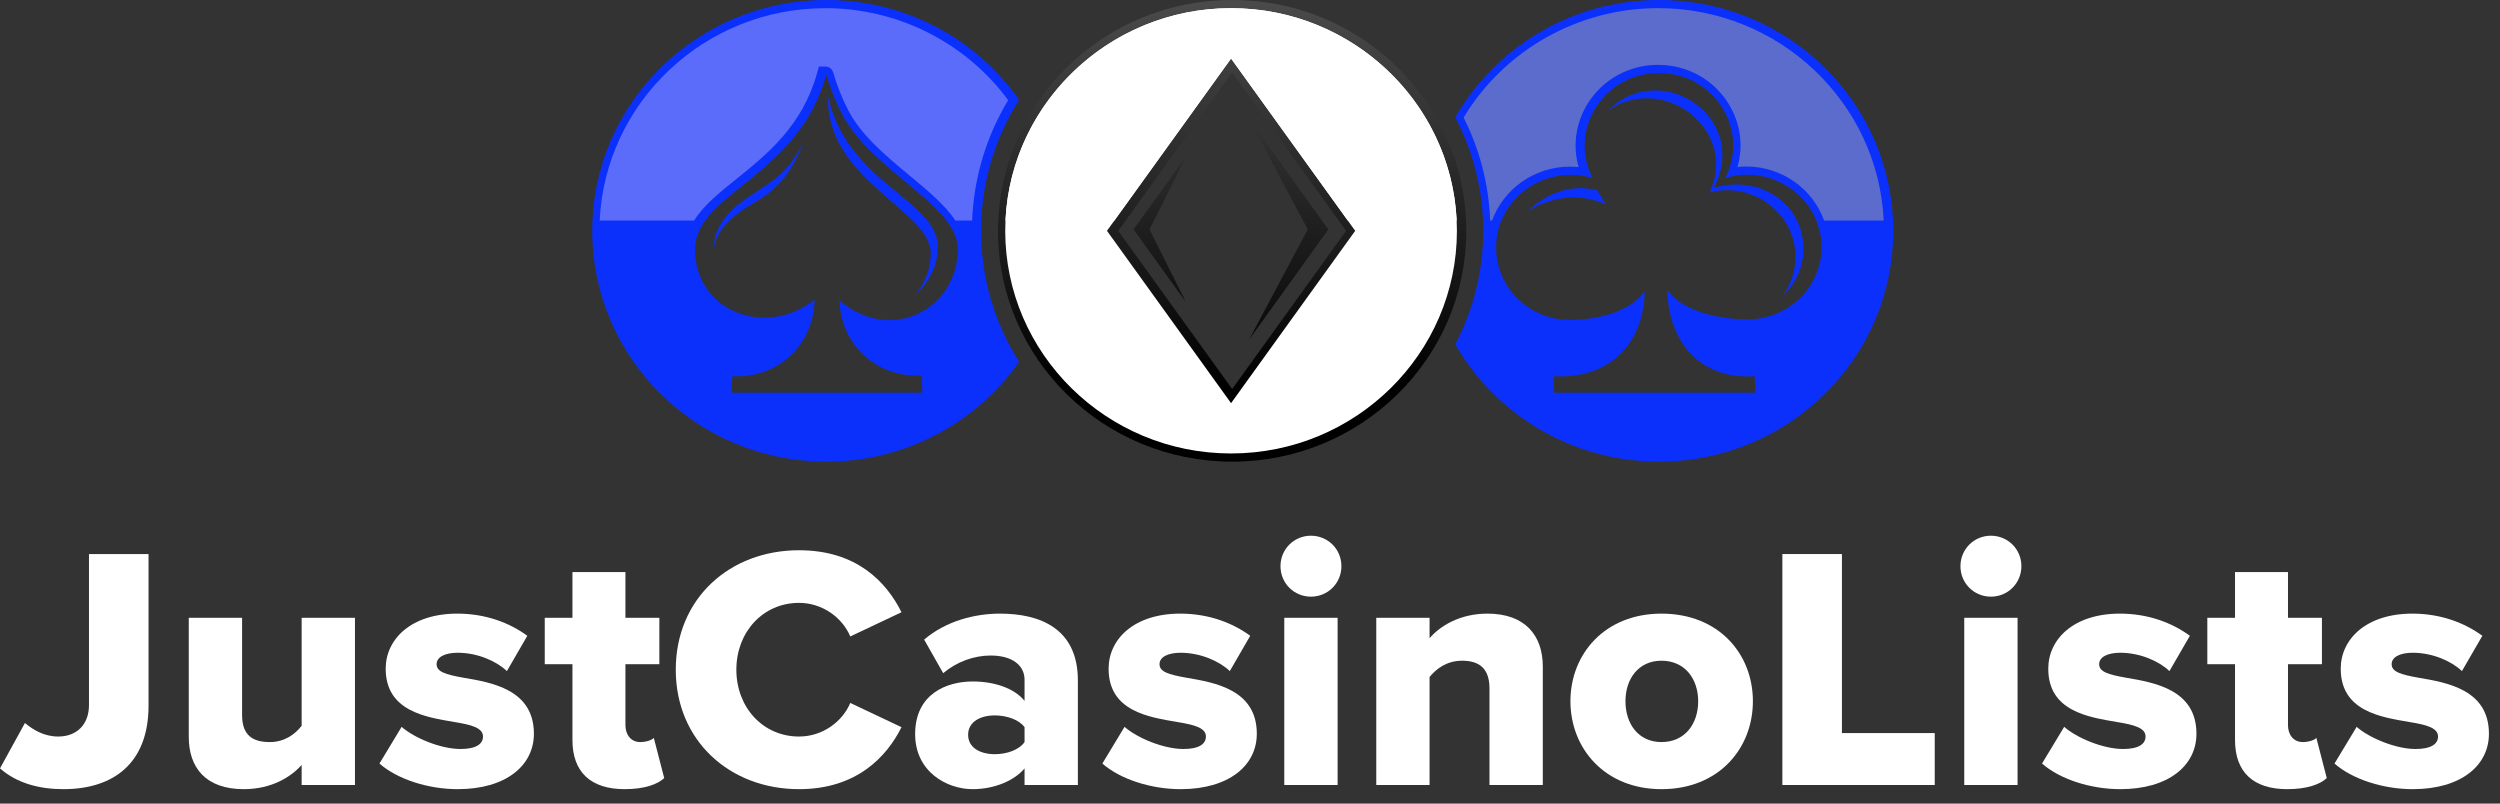
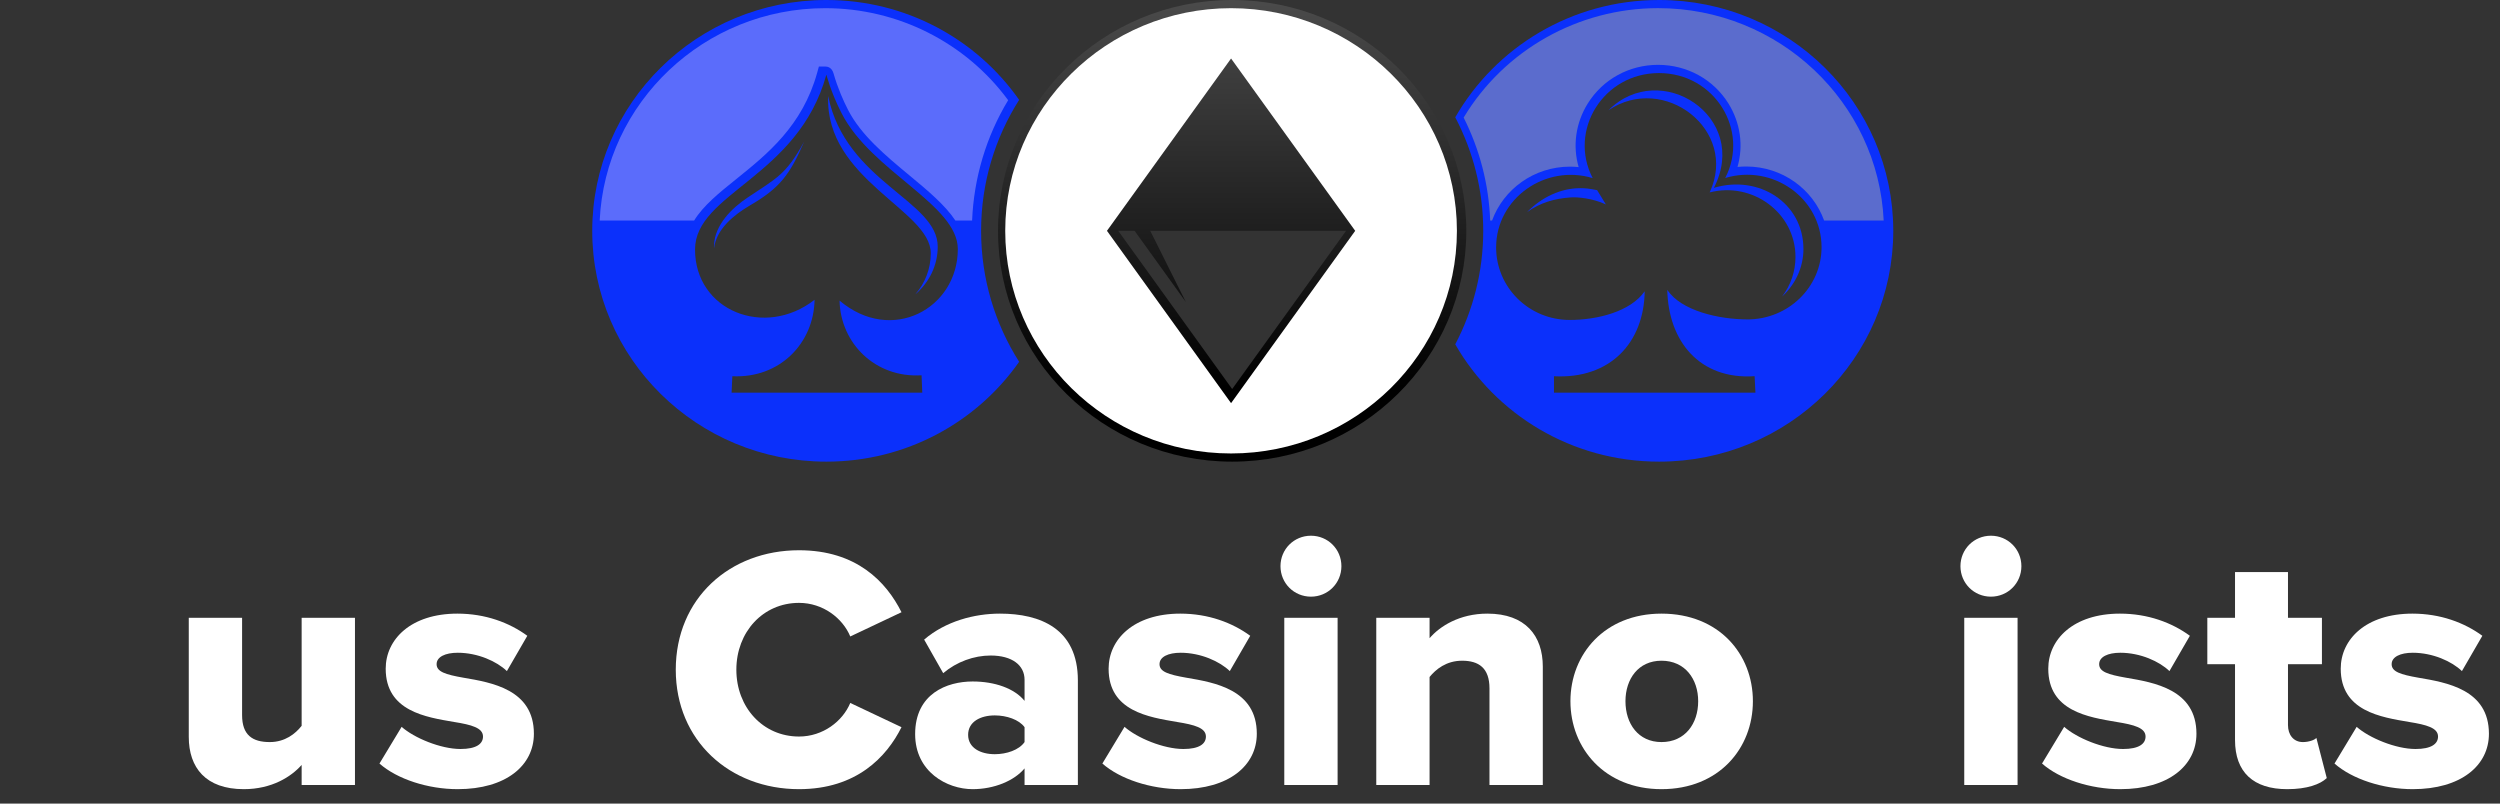
<svg xmlns="http://www.w3.org/2000/svg" width="140" height="45" viewBox="0 0 140 45" fill="none">
  <rect x="0" y="0" width="140" height="45" fill="#333333" stroke="none" />
  <path d="M130.732 42.758L131.973 40.703C132.671 41.324 134.164 41.944 135.27 41.944C136.161 41.944 136.53 41.653 136.53 41.246C136.53 40.761 135.89 40.587 134.921 40.432C133.331 40.16 131.081 39.831 131.081 37.446C131.081 35.798 132.497 34.363 135.095 34.363C136.666 34.363 138.003 34.867 139.012 35.604L137.868 37.581C137.305 37.038 136.239 36.554 135.114 36.554C134.416 36.554 133.932 36.786 133.932 37.194C133.932 37.62 134.436 37.775 135.425 37.95C137.015 38.221 139.38 38.609 139.38 41.091C139.38 42.875 137.81 44.193 135.114 44.193C133.447 44.193 131.721 43.631 130.732 42.758Z" fill="white" />
  <path d="M128.089 44.193C126.188 44.193 125.161 43.243 125.161 41.44V37.194H123.61V34.595H125.161V32.036H128.127V34.595H130.028V37.194H128.127V40.606C128.127 41.149 128.438 41.556 128.961 41.556C129.291 41.556 129.62 41.44 129.717 41.323L130.299 43.573C129.931 43.922 129.194 44.193 128.089 44.193Z" fill="white" />
  <path d="M114.354 42.758L115.594 40.703C116.292 41.324 117.785 41.944 118.891 41.944C119.783 41.944 120.151 41.653 120.151 41.246C120.151 40.761 119.511 40.587 118.542 40.432C116.952 40.16 114.703 39.831 114.703 37.446C114.703 35.798 116.118 34.363 118.716 34.363C120.287 34.363 121.625 34.867 122.633 35.604L121.489 37.581C120.927 37.038 119.86 36.554 118.736 36.554C118.038 36.554 117.553 36.786 117.553 37.194C117.553 37.62 118.057 37.775 119.046 37.95C120.636 38.221 123.001 38.609 123.001 41.091C123.001 42.875 121.431 44.193 118.736 44.193C117.068 44.193 115.342 43.631 114.354 42.758Z" fill="white" />
  <path d="M111.491 33.413C110.541 33.413 109.785 32.656 109.785 31.706C109.785 30.756 110.541 30 111.491 30C112.442 30 113.198 30.756 113.198 31.706C113.198 32.656 112.442 33.413 111.491 33.413ZM112.984 43.96H109.998V34.595H112.984V43.96Z" fill="white" />
-   <path d="M108.345 43.96H99.813V31.027H103.148V41.052H108.345V43.96Z" fill="white" />
  <path d="M93.043 44.193C89.863 44.193 87.944 41.905 87.944 39.268C87.944 36.631 89.863 34.363 93.043 34.363C96.262 34.363 98.162 36.631 98.162 39.268C98.162 41.905 96.262 44.193 93.043 44.193ZM93.043 41.556C94.362 41.556 95.098 40.529 95.098 39.268C95.098 38.027 94.362 37 93.043 37C91.744 37 91.026 38.027 91.026 39.268C91.026 40.529 91.744 41.556 93.043 41.556Z" fill="white" />
  <path d="M86.397 43.961H83.411V38.551C83.411 37.407 82.81 37 81.879 37C80.987 37 80.406 37.484 80.056 37.911V43.961H77.071V34.596H80.056V35.739C80.619 35.08 81.724 34.363 83.294 34.363C85.427 34.363 86.397 35.604 86.397 37.329V43.961Z" fill="white" />
  <path d="M73.413 33.413C72.463 33.413 71.707 32.656 71.707 31.706C71.707 30.756 72.463 30 73.413 30C74.363 30 75.119 30.756 75.119 31.706C75.119 32.656 74.363 33.413 73.413 33.413ZM74.906 43.96H71.92V34.595H74.906V43.96Z" fill="white" />
  <path d="M61.733 42.758L62.974 40.703C63.672 41.324 65.165 41.944 66.27 41.944C67.162 41.944 67.531 41.653 67.531 41.246C67.531 40.761 66.891 40.587 65.921 40.432C64.332 40.16 62.082 39.831 62.082 37.446C62.082 35.798 63.498 34.363 66.096 34.363C67.667 34.363 69.004 34.867 70.013 35.604L68.869 37.581C68.306 37.038 67.24 36.554 66.115 36.554C65.417 36.554 64.933 36.786 64.933 37.194C64.933 37.62 65.437 37.775 66.426 37.95C68.016 38.221 70.381 38.609 70.381 41.091C70.381 42.875 68.811 44.193 66.115 44.193C64.448 44.193 62.722 43.631 61.733 42.758Z" fill="white" />
  <path d="M60.361 43.961H57.375V43.03C56.793 43.728 55.669 44.193 54.467 44.193C53.032 44.193 51.248 43.224 51.248 41.11C51.248 38.842 53.032 38.163 54.467 38.163C55.708 38.163 56.813 38.551 57.375 39.249V38.066C57.375 37.252 56.677 36.709 55.475 36.709C54.544 36.709 53.575 37.058 52.819 37.698L51.752 35.817C52.954 34.789 54.564 34.363 55.998 34.363C58.248 34.363 60.361 35.197 60.361 38.105V43.961ZM57.375 41.556V40.722C57.065 40.296 56.367 40.063 55.708 40.063C54.913 40.063 54.215 40.412 54.215 41.149C54.215 41.886 54.913 42.235 55.708 42.235C56.367 42.235 57.065 42.002 57.375 41.556Z" fill="white" />
  <path d="M44.745 44.193C40.867 44.193 37.843 41.478 37.843 37.504C37.843 33.509 40.867 30.814 44.745 30.814C47.964 30.814 49.631 32.579 50.484 34.285L47.615 35.642C47.188 34.614 46.083 33.761 44.745 33.761C42.729 33.761 41.236 35.39 41.236 37.504C41.236 39.617 42.729 41.246 44.745 41.246C46.083 41.246 47.188 40.393 47.615 39.365L50.484 40.722C49.651 42.39 47.964 44.193 44.745 44.193Z" fill="white" />
-   <path d="M34.985 44.193C33.085 44.193 32.057 43.243 32.057 41.44V37.194H30.506V34.595H32.057V32.036H35.024V34.595H36.924V37.194H35.024V40.606C35.024 41.149 35.334 41.556 35.858 41.556C36.187 41.556 36.517 41.44 36.614 41.323L37.196 43.573C36.827 43.922 36.09 44.193 34.985 44.193Z" fill="white" />
  <path d="M21.25 42.758L22.491 40.703C23.189 41.324 24.682 41.944 25.788 41.944C26.68 41.944 27.048 41.653 27.048 41.246C27.048 40.761 26.408 40.587 25.439 40.432C23.849 40.16 21.599 39.831 21.599 37.446C21.599 35.798 23.015 34.363 25.613 34.363C27.184 34.363 28.521 34.867 29.53 35.604L28.386 37.581C27.823 37.038 26.757 36.554 25.633 36.554C24.934 36.554 24.45 36.786 24.45 37.194C24.45 37.62 24.954 37.775 25.943 37.95C27.533 38.221 29.898 38.609 29.898 41.091C29.898 42.875 28.328 44.193 25.633 44.193C23.965 44.193 22.239 43.631 21.25 42.758Z" fill="white" />
  <path d="M19.878 43.96H16.892V42.836C16.31 43.495 15.224 44.193 13.654 44.193C11.521 44.193 10.571 42.991 10.571 41.265V34.595H13.557V40.044C13.557 41.168 14.139 41.556 15.108 41.556C15.961 41.556 16.543 41.091 16.892 40.645V34.595H19.878V43.96Z" fill="white" />
-   <path d="M0 43.029L1.396 40.489C1.861 40.877 2.482 41.246 3.257 41.246C4.304 41.246 4.983 40.567 4.983 39.481V31.027H8.318V39.52C8.318 42.719 6.379 44.193 3.548 44.193C2.249 44.193 0.969 43.883 0 43.029Z" fill="white" />
  <g clip-path="url(#clip0_20_9939)">
    <path d="M41.897 11.042C40.948 11.668 40.042 12.599 39.986 13.71C39.98 13.771 39.98 13.837 39.986 13.898C40.117 12.827 41.098 12.027 42.012 11.495C43.684 10.516 44.224 9.79 45.035 7.928C44.024 9.773 43.5 9.972 41.895 11.044L41.897 11.042Z" fill="#0B30FB" />
    <path d="M46.376 5.385C46.2 10.058 52.123 11.776 52.123 14.178C52.123 15.064 51.795 15.869 51.257 16.482C52.02 15.836 52.513 14.879 52.513 13.812C52.513 11.222 47.359 10.19 46.378 5.385H46.376Z" fill="#0B30FB" />
    <path d="M95.975 10.524C98.028 6.549 92.986 3.261 90.072 6.176C93.17 4.072 97.368 7.274 95.743 10.775C98.153 10.157 100.547 11.934 100.547 14.389C100.547 15.194 100.282 15.973 99.797 16.604C100.547 15.926 100.992 14.96 100.992 13.948C100.992 11.345 98.473 9.769 95.975 10.52V10.524Z" fill="#0B30FB" />
    <path d="M88.871 10.557C88.748 10.543 88.626 10.537 88.503 10.537C87.411 10.537 86.347 11.03 85.514 11.881C86.252 11.341 87.091 11.114 87.951 11.056C88.333 11.023 89.207 11.108 89.929 11.448L89.439 10.648C89.255 10.609 89.029 10.574 88.873 10.555L88.871 10.557Z" fill="#0B30FB" />
    <path d="M54.942 12.926C54.942 10.233 55.723 7.719 57.072 5.593C54.706 2.215 50.756 0 46.277 0C39.035 0 33.165 5.788 33.165 12.926C33.165 20.064 39.035 25.852 46.277 25.852C50.756 25.852 54.706 23.637 57.072 20.261C55.723 18.133 54.942 15.621 54.942 12.928V12.926ZM47.015 16.837C47.07 19.22 49.013 21.176 51.607 21.016L51.648 21.991H40.969L41.011 21.069C43.672 21.195 45.575 19.218 45.616 16.788C42.825 18.964 38.922 17.396 38.922 13.976C38.922 10.806 44.694 9.927 46.277 4.181C46.283 4.181 46.509 5.133 47.138 6.358C48.803 9.605 53.638 11.466 53.638 13.948C53.638 17.277 49.933 19.3 47.019 16.837H47.015Z" fill="#0B30FB" />
    <path d="M92.911 0C88.013 0 83.745 2.648 81.494 6.57C82.493 8.474 83.061 10.635 83.061 12.926C83.061 15.218 82.493 17.377 81.494 19.282C83.745 23.204 88.013 25.852 92.911 25.852C100.153 25.852 106.023 20.064 106.023 12.926C106.023 5.788 100.153 0 92.911 0ZM97.852 17.886C96.284 17.886 94.147 17.416 93.368 16.23C93.423 19.093 95.166 21.273 98.258 21.067L98.305 21.991H87.023V21.07C90.189 21.236 92.068 19.167 92.102 16.312C91.302 17.463 89.423 17.917 87.908 17.917C85.615 17.917 83.783 16.09 83.783 13.855C83.783 11.105 86.543 9.174 89.19 9.974C87.811 7.317 89.777 4.092 92.903 4.092C96.028 4.092 97.991 7.311 96.612 9.968C99.259 9.17 102.007 11.091 102.007 13.841C102.007 16.078 100.145 17.888 97.852 17.888V17.886Z" fill="#0B30FB" />
    <path d="M63.48 12.846L66.408 16.913L64.374 12.846L66.408 8.786L63.48 12.846Z" fill="url(#paint0_linear_20_9939)" />
-     <path d="M74.386 12.846L69.951 6.682L73.233 12.846L69.951 19.017L74.386 12.846Z" fill="url(#paint1_linear_20_9939)" />
-     <path d="M69.001 0C61.759 0 55.889 5.788 55.889 12.926C55.889 20.064 61.759 25.852 69.001 25.852C76.244 25.852 82.113 20.064 82.113 12.926C82.113 5.788 76.244 0 69.001 0ZM69.001 21.786L62.621 12.926L69.001 4.066L75.381 12.926L69.001 21.786Z" fill="url(#paint2_linear_20_9939)" />
+     <path d="M69.001 0C61.759 0 55.889 5.788 55.889 12.926C55.889 20.064 61.759 25.852 69.001 25.852C76.244 25.852 82.113 20.064 82.113 12.926C82.113 5.788 76.244 0 69.001 0ZM69.001 21.786L62.621 12.926L75.381 12.926L69.001 21.786Z" fill="url(#paint2_linear_20_9939)" />
    <path d="M46.216 25.394C39.242 25.394 33.569 19.801 33.569 12.926C33.569 6.052 39.242 0.458 46.216 0.458C50.271 0.458 54.075 2.379 56.455 5.611C55.12 7.82 54.416 10.344 54.416 12.926C54.416 15.508 55.12 18.03 56.455 20.242C54.075 23.475 50.271 25.394 46.216 25.394ZM40.422 22.457H52.069L51.988 20.534L51.516 20.563C51.427 20.569 51.337 20.571 51.251 20.571C49.458 20.571 48.01 19.436 47.561 17.81C48.253 18.188 48.991 18.385 49.743 18.385C52.153 18.385 54.038 16.435 54.038 13.946C54.038 12.403 52.532 11.155 50.94 9.833C49.601 8.721 48.216 7.573 47.486 6.149C47.246 5.683 46.912 4.952 46.673 4.107C46.578 3.772 46.342 3.723 46.21 3.723H45.854L45.761 4.06C44.94 7.036 42.968 8.626 41.227 10.026C39.705 11.251 38.39 12.31 38.39 13.975C38.39 15.2 38.857 16.308 39.705 17.094C40.509 17.839 41.583 18.248 42.73 18.248C43.506 18.248 44.265 18.063 44.966 17.704C44.544 19.419 43.051 20.62 41.183 20.62C41.112 20.62 41.039 20.62 40.965 20.614L40.499 20.593L40.416 22.457H40.422Z" fill="#0B30FB" />
    <path d="M92.851 25.394C88.386 25.394 84.238 23.052 81.963 19.267C82.699 17.802 83.168 16.257 83.362 14.652C83.749 16.764 85.641 18.373 87.909 18.373C89.037 18.373 90.483 17.954 91.547 17.215C91.037 19.261 89.342 20.686 87.225 20.686C87.138 20.686 86.728 20.653 86.728 20.653V22.455H98.734V20.579C98.734 20.579 98.281 20.622 98.177 20.622C95.888 20.622 94.43 18.995 93.949 17.151C95.053 17.903 96.6 18.34 97.793 18.34C100.341 18.34 102.414 16.32 102.414 13.837C102.414 11.354 100.339 9.324 97.787 9.324C97.625 9.324 97.46 9.332 97.3 9.349C97.642 8.164 97.47 6.886 96.794 5.798C95.953 4.441 94.479 3.631 92.851 3.631C91.223 3.631 89.753 4.443 88.912 5.8C88.236 6.89 88.062 8.17 88.404 9.357C88.244 9.34 88.084 9.332 87.921 9.332C85.803 9.332 84.012 10.728 83.464 12.628C83.421 10.51 82.916 8.48 81.965 6.586C84.238 2.8 88.388 0.458 92.853 0.458C99.826 0.458 105.5 6.052 105.5 12.926C105.5 19.801 99.826 25.394 92.853 25.394H92.851Z" fill="#0B30FB" />
    <path d="M68.94 25.394C61.967 25.394 56.293 19.801 56.293 12.926C56.293 6.052 61.967 0.458 68.94 0.458C75.913 0.458 81.587 6.052 81.587 12.926C81.587 19.801 75.913 25.394 68.94 25.394ZM61.99 12.926L68.94 22.576L75.891 12.926L68.94 3.276L61.99 12.926Z" fill="white" />
    <path style="mix-blend-mode:lighten" d="M38.871 12.351C39.387 11.512 40.267 10.802 41.231 10.028C42.972 8.628 44.944 7.04 45.765 4.062L45.858 3.725H46.214C46.346 3.725 46.582 3.776 46.677 4.109C46.916 4.954 47.251 5.687 47.49 6.151C48.22 7.577 49.605 8.725 50.944 9.835C51.953 10.672 52.924 11.479 53.502 12.351H54.438C54.535 9.97 55.221 7.657 56.457 5.611C54.078 2.379 50.271 0.458 46.216 0.458C39.438 0.458 33.889 5.741 33.583 12.351H38.871Z" fill="#5B6CFB" />
    <path style="mix-blend-mode:lighten" d="M83.555 12.351C84.192 10.596 85.907 9.332 87.921 9.332C88.084 9.332 88.244 9.34 88.404 9.357C88.062 8.17 88.236 6.89 88.912 5.8C89.755 4.443 91.227 3.631 92.851 3.631C94.475 3.631 95.951 4.443 96.794 5.798C97.468 6.886 97.641 8.164 97.3 9.349C97.463 9.332 97.625 9.324 97.787 9.324C99.805 9.324 101.518 10.59 102.151 12.349H105.486C105.18 5.74 99.633 0.456 92.853 0.456C88.388 0.456 84.24 2.799 81.965 6.584C82.875 8.396 83.371 10.332 83.451 12.349H83.555V12.351Z" fill="#5B6CCD" />
-     <path style="mix-blend-mode:lighten" d="M62.404 12.351L68.94 3.276L75.476 12.351H81.573C81.266 5.741 75.719 0.458 68.94 0.458C62.16 0.458 56.614 5.743 56.307 12.351H62.404Z" fill="white" />
  </g>
  <defs>
    <linearGradient id="paint0_linear_20_9939" x1="64.944" y1="-0.997" x2="64.944" y2="21.689" gradientUnits="userSpaceOnUse">
      <stop stop-color="#4E4E4E" />
      <stop offset="1" />
    </linearGradient>
    <linearGradient id="paint1_linear_20_9939" x1="72.169" y1="-0.997" x2="72.169" y2="21.691" gradientUnits="userSpaceOnUse">
      <stop stop-color="#4E4E4E" />
      <stop offset="1" />
    </linearGradient>
    <linearGradient id="paint2_linear_20_9939" x1="69.001" y1="-0.997" x2="69.001" y2="21.691" gradientUnits="userSpaceOnUse">
      <stop stop-color="#4E4E4E" />
      <stop offset="1" />
    </linearGradient>
    <clipPath id="clip0_20_9939">
      <rect width="72.857" height="25.852" fill="white" transform="translate(33.165)" />
    </clipPath>
  </defs>
</svg>